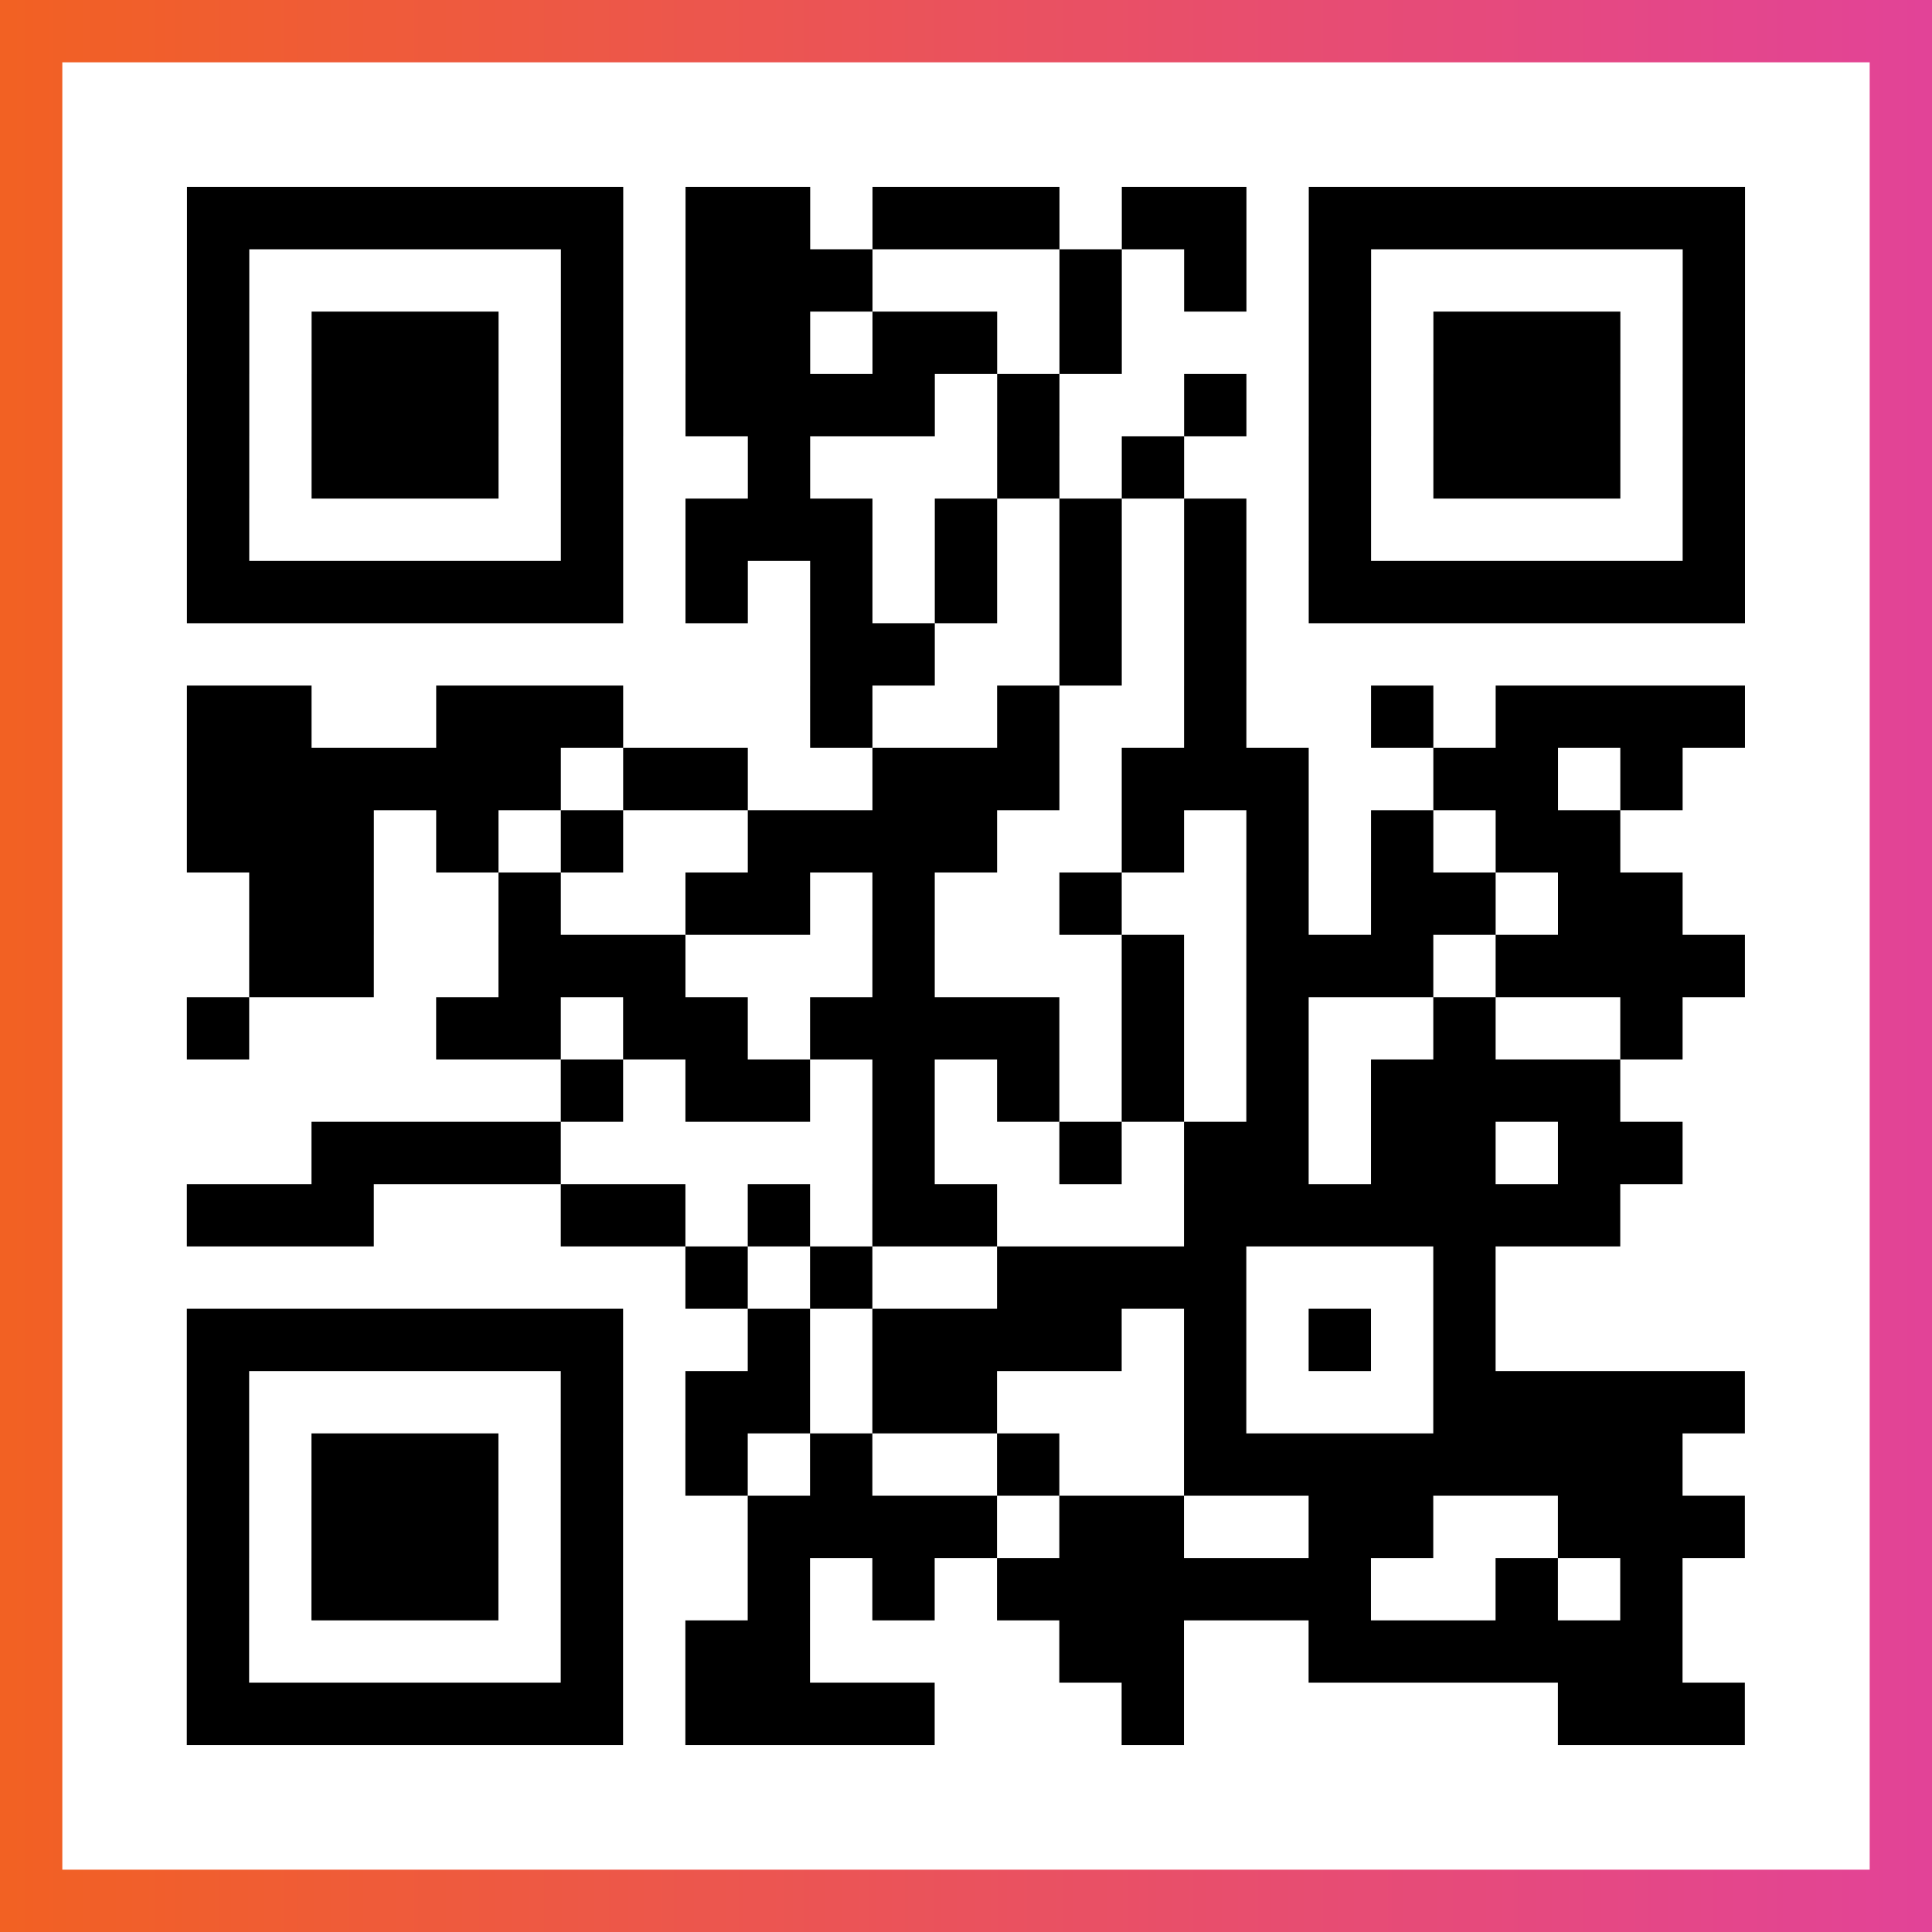
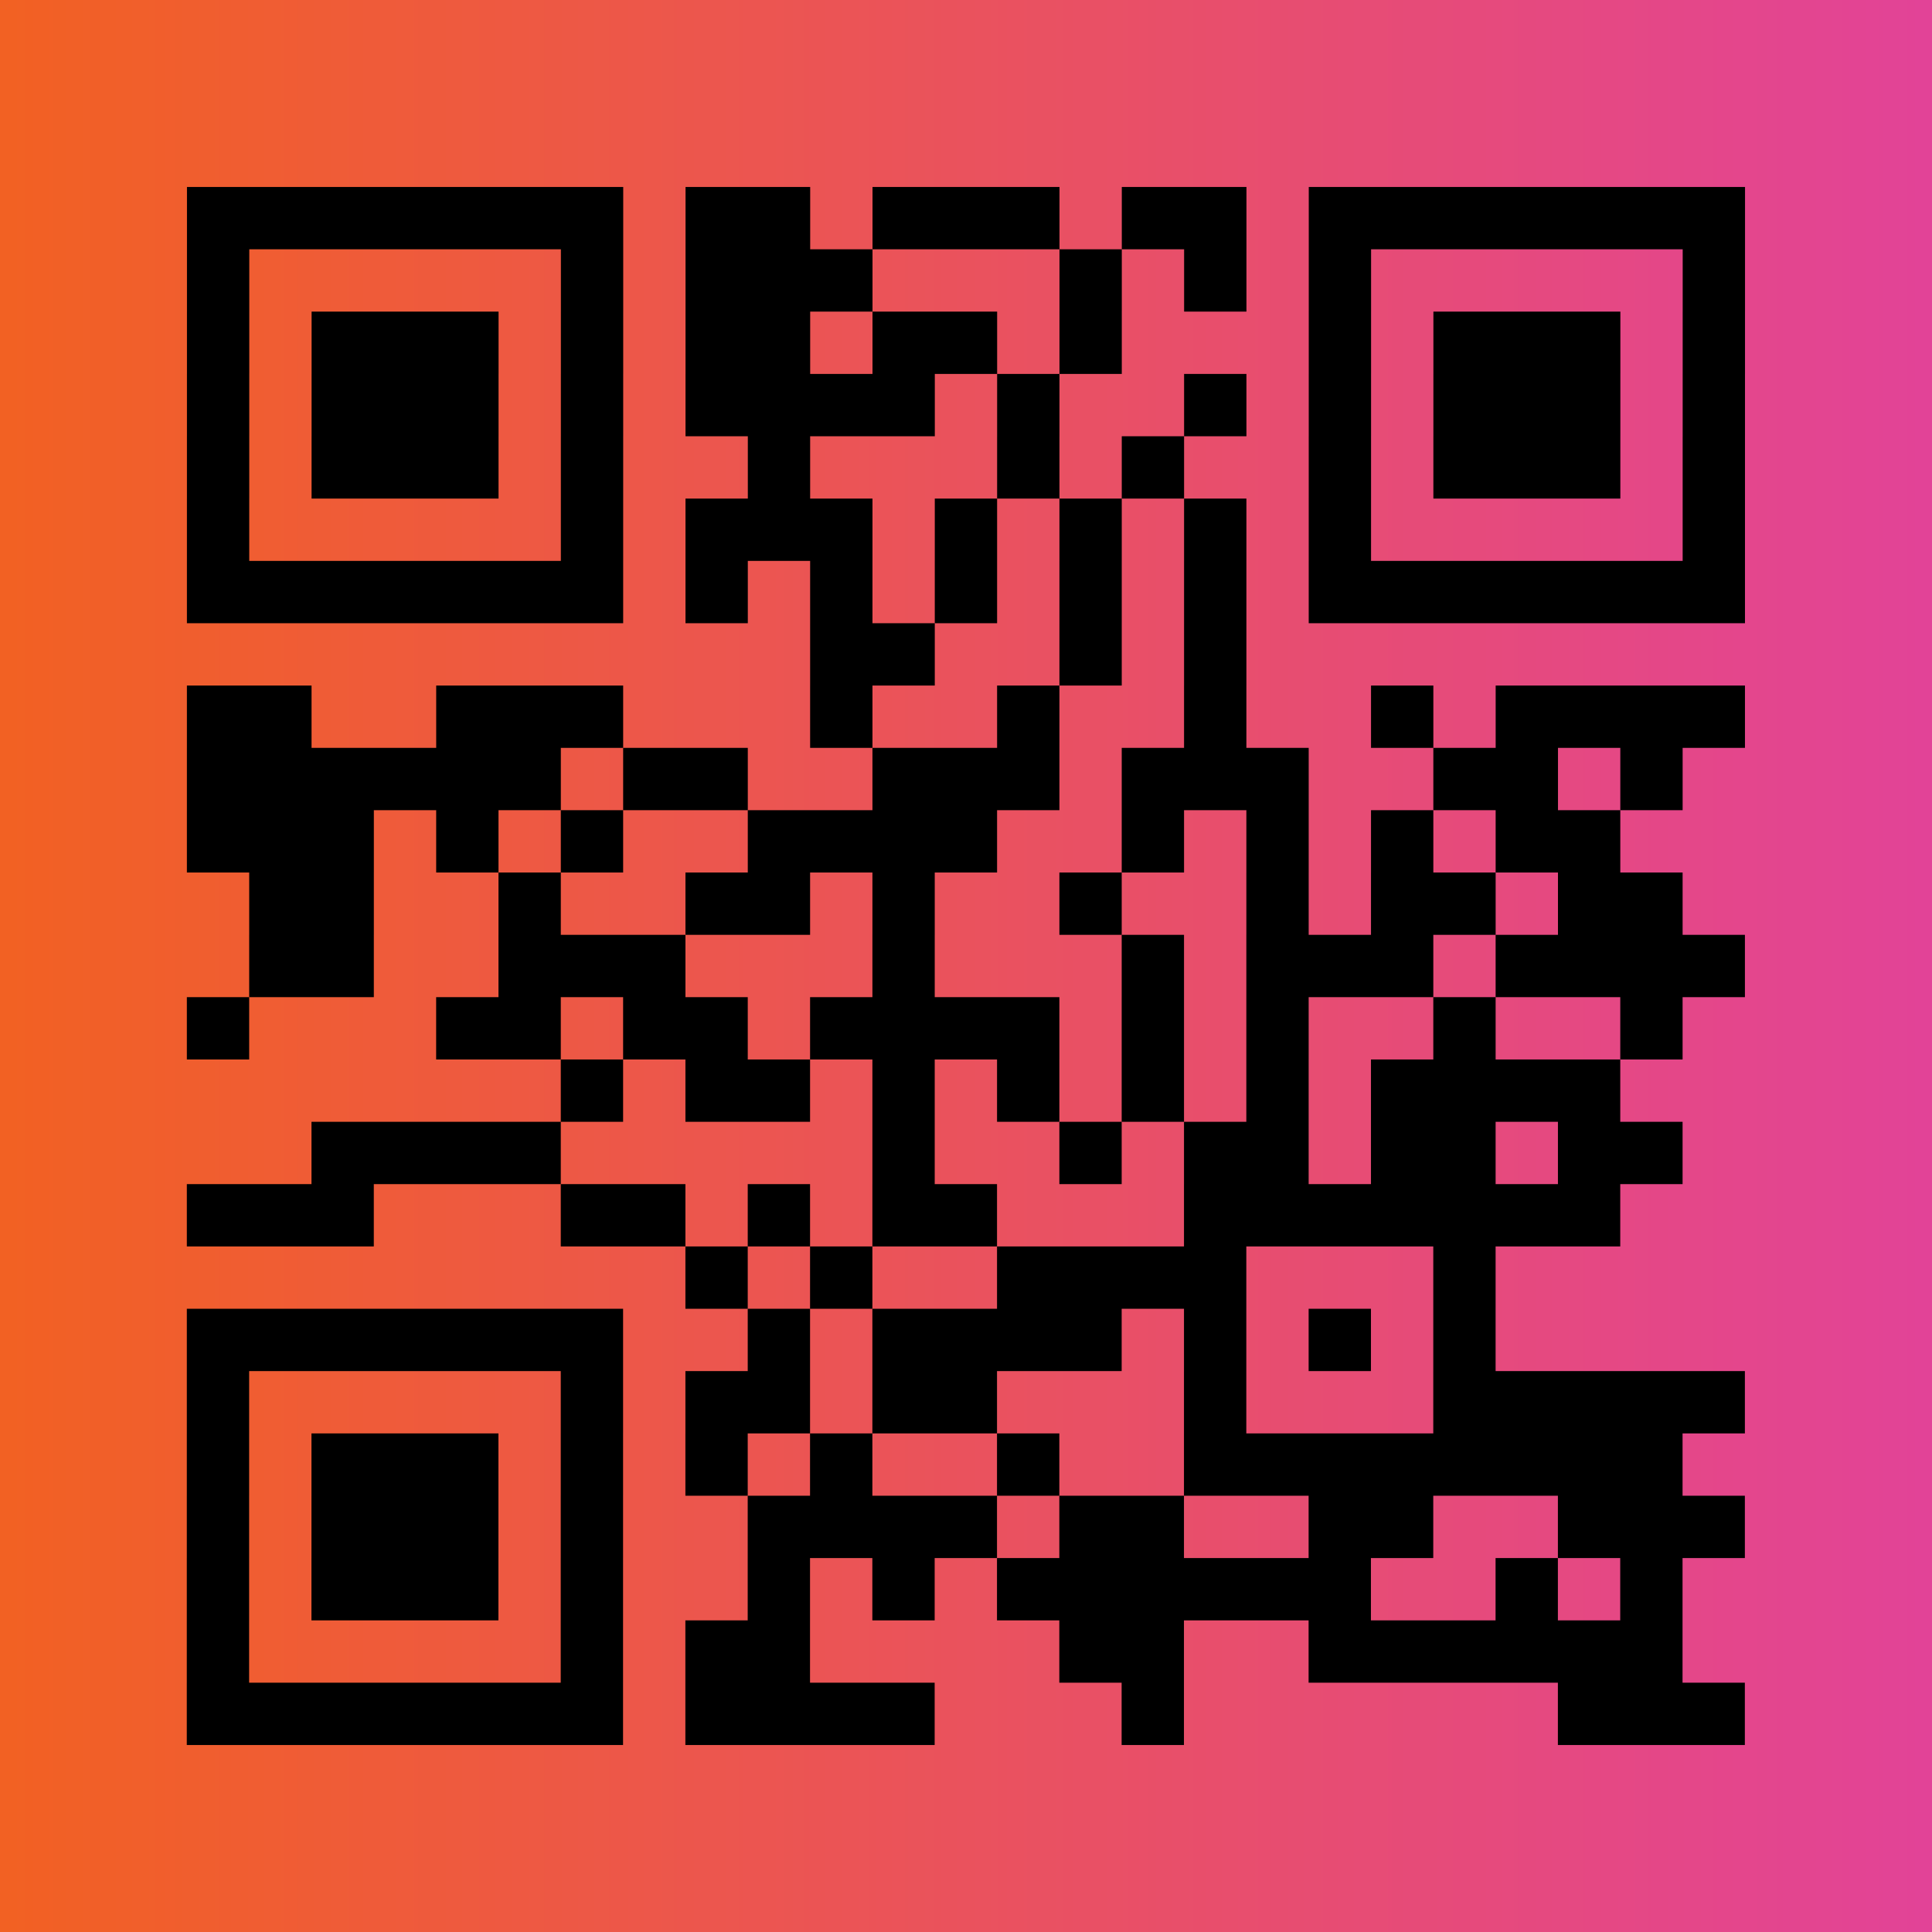
<svg xmlns="http://www.w3.org/2000/svg" viewBox="-1 -1 31 31" width="93" height="93">
  <rect x="-1" y="-1" width="31" height="31" fill="#333333" stroke="none" />
  <defs>
    <linearGradient id="primary">
      <stop class="start" offset="0%" stop-color="#f26122" />
      <stop class="stop" offset="100%" stop-color="#e24398" />
    </linearGradient>
  </defs>
  <rect x="-1" y="-1" width="31" height="31" fill="url(#primary)" />
-   <rect x="0" y="0" width="29" height="29" fill="#fff" />
  <path stroke="#000" d="M2 2.5h7m1 0h2m1 0h3m1 0h2m1 0h7m-25 1h1m5 0h1m1 0h3m3 0h1m1 0h1m1 0h1m5 0h1m-25 1h1m1 0h3m1 0h1m1 0h2m1 0h2m1 0h1m3 0h1m1 0h3m1 0h1m-25 1h1m1 0h3m1 0h1m1 0h4m1 0h1m2 0h1m1 0h1m1 0h3m1 0h1m-25 1h1m1 0h3m1 0h1m2 0h1m3 0h1m1 0h1m2 0h1m1 0h3m1 0h1m-25 1h1m5 0h1m1 0h3m1 0h1m1 0h1m1 0h1m1 0h1m5 0h1m-25 1h7m1 0h1m1 0h1m1 0h1m1 0h1m1 0h1m1 0h7m-15 1h2m2 0h1m1 0h1m-17 1h2m2 0h3m3 0h1m2 0h1m2 0h1m2 0h1m1 0h4m-25 1h6m1 0h2m2 0h3m1 0h3m2 0h2m1 0h1m-24 1h3m1 0h1m1 0h1m2 0h4m2 0h1m1 0h1m1 0h1m1 0h2m-22 1h2m2 0h1m2 0h2m1 0h1m2 0h1m2 0h1m1 0h2m1 0h2m-23 1h2m2 0h3m3 0h1m3 0h1m1 0h3m1 0h4m-25 1h1m3 0h2m1 0h2m1 0h4m1 0h1m1 0h1m2 0h1m2 0h1m-18 1h1m1 0h2m1 0h1m1 0h1m1 0h1m1 0h1m1 0h4m-21 1h4m5 0h1m2 0h1m1 0h2m1 0h2m1 0h2m-24 1h3m3 0h2m1 0h1m1 0h2m3 0h7m-15 1h1m1 0h1m2 0h4m3 0h1m-21 1h7m2 0h1m1 0h4m1 0h1m1 0h1m1 0h1m-21 1h1m5 0h1m1 0h2m1 0h2m3 0h1m3 0h5m-25 1h1m1 0h3m1 0h1m1 0h1m1 0h1m2 0h1m2 0h8m-24 1h1m1 0h3m1 0h1m2 0h4m1 0h2m2 0h2m2 0h3m-25 1h1m1 0h3m1 0h1m2 0h1m1 0h1m1 0h6m2 0h1m1 0h1m-24 1h1m5 0h1m1 0h2m4 0h2m2 0h6m-24 1h7m1 0h4m3 0h1m6 0h3" />
</svg>